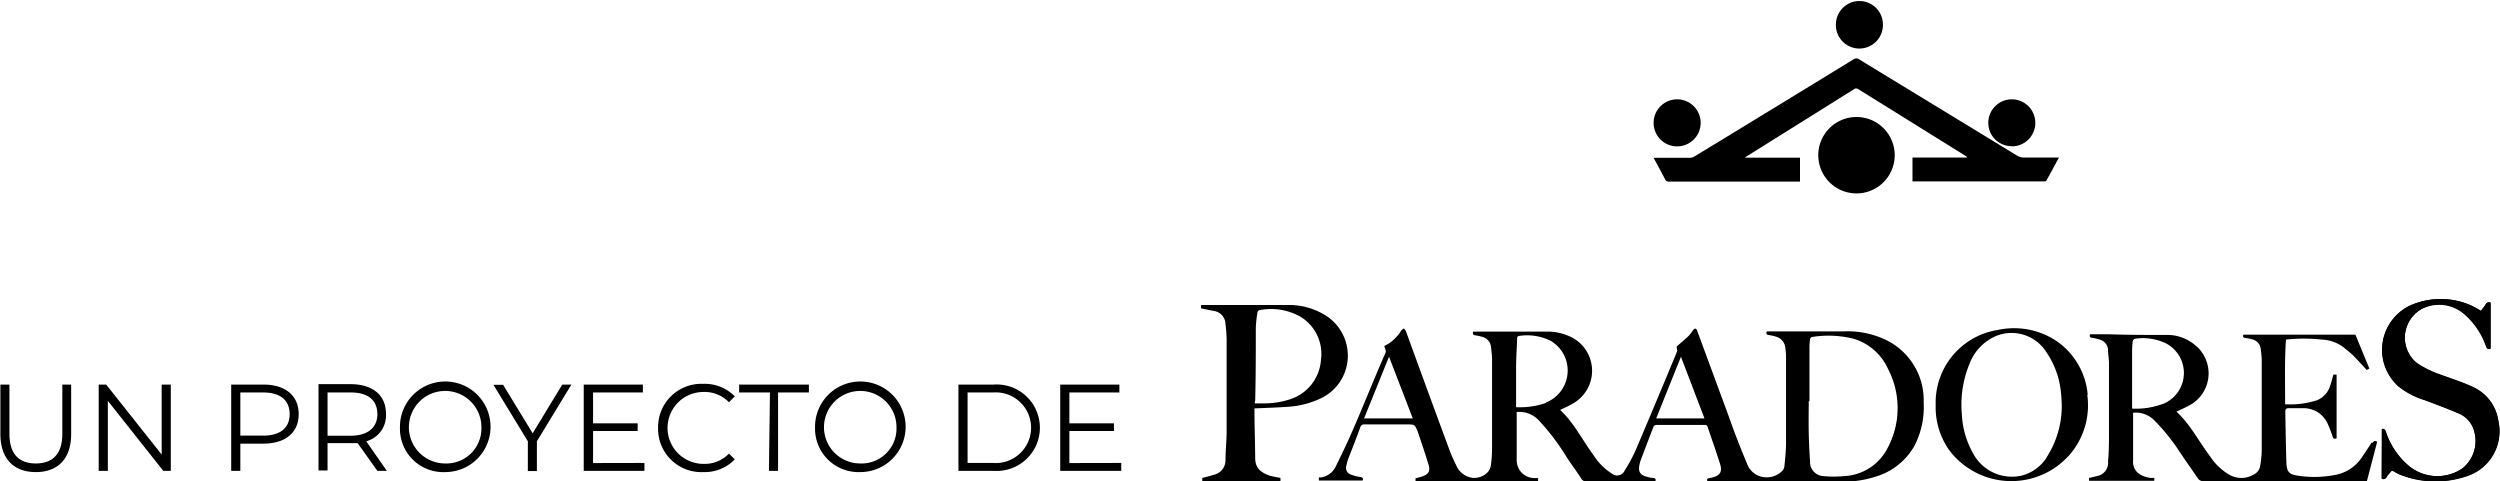
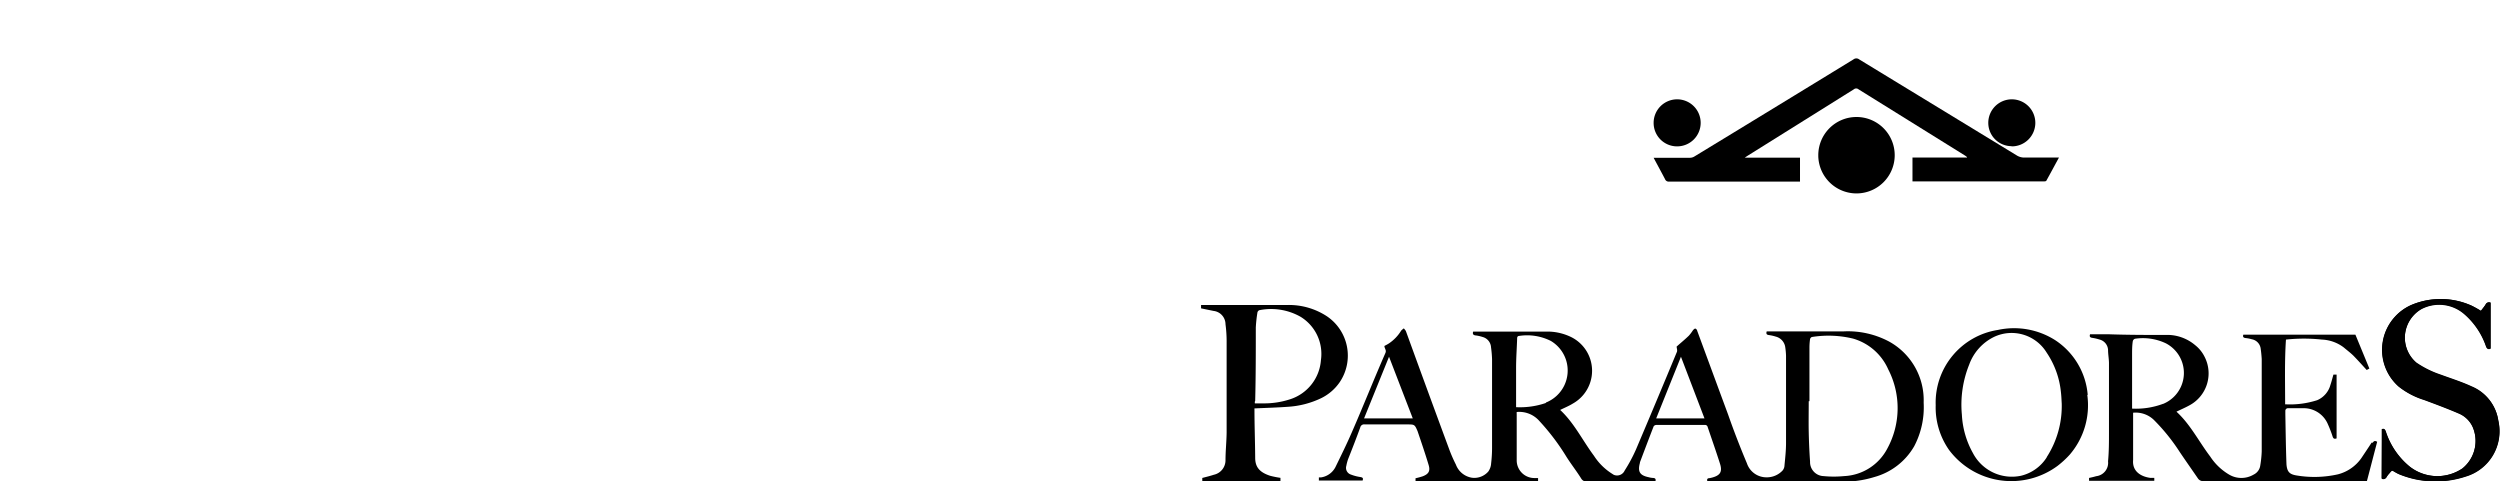
<svg xmlns="http://www.w3.org/2000/svg" data-name="Capa 1" width="85.84mm" height="62.438" viewBox="0 0 243.31 46.84">
  <title>logo-paradores</title>
  <g data-name="Grupo 850">
    <g data-name="Grupo 11">
      <path data-name="Trazado 15" d="M169.82 15.35l.22-.15 10.41-6.51a.35.35 0 0 1 .44 0l10.4 6.47.17.13v.05h-5.31v2.32h12.78c.09 0 .24 0 .27-.1.4-.72.79-1.45 1.21-2.22h-3.42a1.4 1.4 0 0 1-.64-.18l-15.39-9.38a.45.45 0 0 0-.55 0q-7.74 4.74-15.5 9.46a.82.82 0 0 1-.43.12h-3.53c.38.72.75 1.39 1.11 2.08a.38.38 0 0 0 .4.24h12.74v-2.33z" />
      <path data-name="Trazado 16" d="M180.7 18.83a3.72 3.72 0 1 0-3.72-3.71v.08a3.72 3.72 0 0 0 3.72 3.63" />
-       <path data-name="Trazado 17" d="M178.7 2.25a2.29 2.29 0 1 0 4.57.08v-.09a2.29 2.29 0 0 0-4.57 0" />
      <path data-name="Trazado 18" d="M195.81 14.25a2.29 2.29 0 1 0-2.28-2.3 2.27 2.27 0 0 0 2.25 2.28" />
      <path data-name="Trazado 19" d="M163.23 14.25a2.29 2.29 0 1 0-2.28-2.3 2.28 2.28 0 0 0 2.28 2.3" />
      <path data-name="Trazado 20" d="M231.83 46.57a.35.35 0 0 0 .47-.15 1.91 1.91 0 0 1 .24-.32c.34-.4.25-.34.63-.13l.32.17a9.33 9.33 0 0 0 6.48.24 4.6 4.6 0 0 0 3.2-5.46 4.26 4.26 0 0 0-2.58-3.31c-1-.46-2-.77-3-1.14a9.51 9.51 0 0 1-2.37-1.17 3.21 3.21 0 0 1-.36-4.54 3.3 3.3 0 0 1 .86-.71 3.73 3.73 0 0 1 4.14.48 7.19 7.19 0 0 1 2.14 3.18c.09.24.21.29.44.21v-4.45a.36.36 0 0 0-.48.16c-.14.23-.32.43-.47.63-.29-.18-.59-.35-.89-.5a7.33 7.33 0 0 0-5.79-.11 4.77 4.77 0 0 0-1.32 8 7.65 7.65 0 0 0 2.48 1.3c1.13.42 2.26.84 3.37 1.32a2.58 2.58 0 0 1 1.47 1.64 3.43 3.43 0 0 1-1.11 3.7 4.37 4.37 0 0 1-5.15-.2 7.32 7.32 0 0 1-2.31-3.4c-.09-.24-.18-.3-.37-.23z" />
      <path data-name="Trazado 21" d="M183.7 43.67a5 5 0 0 1-4.21 2.68 10.27 10.27 0 0 1-2 0 1.36 1.36 0 0 1-1.31-1.4c-.07-1-.11-1.93-.13-2.89s0-2 0-3h.07v-5.23a5.66 5.66 0 0 1 .06-.82.31.31 0 0 1 .17-.2 10.18 10.18 0 0 1 4 .15 5.36 5.36 0 0 1 3.44 3 8.23 8.23 0 0 1-.09 7.71zm-22.5-2.94l2.41-6 2.29 6zm-10.74-1.5a7.73 7.73 0 0 1-2.9.41v-3.8c0-1 .07-1.89.1-2.83 0-.15 0-.3.22-.31a5.14 5.14 0 0 1 3.06.49 3.35 3.35 0 0 1-.48 6zm-17.7 1.5l2.43-6 2.31 6zm54.48-1.58a6.51 6.51 0 0 0-3.35-5.89 8.54 8.54 0 0 0-4.4-1h-7.53c-.08.25 0 .33.21.36a3.82 3.82 0 0 1 .67.15 1.24 1.24 0 0 1 .93 1.08 6.85 6.85 0 0 1 .07.78v8.51c0 .72-.08 1.44-.15 2.16a.83.83 0 0 1-.18.5 2.1 2.1 0 0 1-1.57.67 2 2 0 0 1-1.91-1.37q-1-2.37-1.84-4.77c-1-2.7-2-5.42-3-8.13 0-.08-.11-.2-.18-.21s-.17.09-.23.16a4.09 4.09 0 0 1-.4.53c-.38.37-.8.71-1.19 1.06 0 .16.11.4 0 .58q-1.95 4.71-3.95 9.42a15.27 15.27 0 0 1-1.11 2.07.81.81 0 0 1-1.07.41l-.17-.11a5.7 5.7 0 0 1-1.75-1.74c-1.11-1.49-1.93-3.2-3.29-4.46.4-.2.85-.38 1.25-.63a3.66 3.66 0 0 0-.09-6.42 5.27 5.27 0 0 0-2.46-.58h-7.17c-.07.23 0 .33.2.37a3.66 3.66 0 0 1 .73.16 1.1 1.1 0 0 1 .81 1 11.11 11.11 0 0 1 .1 1.16v8.63a12.75 12.75 0 0 1-.09 1.51 1.51 1.51 0 0 1-.28.8 1.8 1.8 0 0 1-1.58.6 2 2 0 0 1-1.57-1.28 14 14 0 0 1-.67-1.54q-2.12-5.73-4.2-11.46a1.64 1.64 0 0 0-.2-.26 1.78 1.78 0 0 0-.26.22 4 4 0 0 1-1.17 1.23c-.15.1-.31.18-.46.26 0 .24.22.4.1.68-1.14 2.6-2.14 5.14-3.26 7.7-.5 1.16-1.06 2.29-1.61 3.42a1.89 1.89 0 0 1-1.42 1h-.19v.3h4.26c.08-.24 0-.3-.23-.34a4.22 4.22 0 0 1-.91-.24.68.68 0 0 1-.45-.84 4.77 4.77 0 0 1 .17-.65c.4-1 .81-2.06 1.19-3.1a.38.38 0 0 1 .44-.29h4.14c.7 0 .72 0 1 .66.37 1.09.74 2.17 1.07 3.27.19.61 0 .9-.57 1.12a7.15 7.15 0 0 1-.7.19v.27h11.93v-.29h-.37a1.72 1.72 0 0 1-1.71-1.72v-4.5a1.49 1.49 0 0 1 0-.21 2.6 2.6 0 0 1 2.21.88 22 22 0 0 1 2.65 3.51c.46.72 1 1.41 1.44 2.12a.63.63 0 0 0 .58.27h6.62c.07-.25 0-.35-.23-.36a2 2 0 0 1-.42-.07c-.87-.18-1.09-.54-.85-1.41a.08.08 0 0 1 0-.05c.44-1.17.88-2.33 1.33-3.49a.33.33 0 0 1 .26-.14h4.71a.26.26 0 0 1 .29.2c.4 1.19.82 2.37 1.2 3.57.26.82 0 1.15-.79 1.36l-.22.05c-.24 0-.29.13-.2.35h13.1a10.38 10.38 0 0 0 3.14-.46 6.44 6.44 0 0 0 3.88-3 8.15 8.15 0 0 0 .92-4.22z" />
      <path data-name="Trazado 22" d="M210.53 39.32a7.54 7.54 0 0 1-3 .46v-5.23c0-.45 0-.9.07-1.34a.33.33 0 0 1 .21-.23 5.21 5.21 0 0 1 3 .44 3.25 3.25 0 0 1-.26 5.9m20.3 3.77c-.33.51-.66 1-1 1.51a4 4 0 0 1-2.29 1.58 10.46 10.46 0 0 1-4 .11c-.71-.11-.94-.36-1-1.09-.06-1.63-.08-3.27-.11-4.9v-.31c0-.1.08-.25.26-.25h1.52a2.55 2.55 0 0 1 2.37 1.58 11.19 11.19 0 0 1 .44 1.14c.07.24.17.3.4.22v-6.21h-.31c-.1.35-.18.68-.29 1a2.25 2.25 0 0 1-1.29 1.49 8.65 8.65 0 0 1-3.12.4c0-2.13-.06-4.21.08-6.3a16.38 16.38 0 0 1 3.5 0 3.77 3.77 0 0 1 2.12.76c.32.27.65.52.94.8.44.45.86.92 1.3 1.4l.26-.14-1.36-3.3h-10.91c-.07.21 0 .3.21.33a3.39 3.39 0 0 1 .62.12 1.06 1.06 0 0 1 .86.92c.05.34.08.68.1 1v9a10.45 10.45 0 0 1-.14 1.36 1.15 1.15 0 0 1-.64.89 2.35 2.35 0 0 1-2.4 0 5.57 5.57 0 0 1-1.83-1.75c-1.11-1.46-1.93-3.13-3.29-4.37.4-.2.83-.38 1.23-.6a3.53 3.53 0 0 0 1.5-4.76 3.34 3.34 0 0 0-.9-1.11 4.22 4.22 0 0 0-2.5-1c-2 0-4 0-6-.07h-1.74c-.08.23 0 .32.2.35a4.18 4.18 0 0 1 .7.16 1.1 1.1 0 0 1 .85 1c0 .42.08.84.09 1.26v6.73c0 1 0 1.91-.09 2.87a1.31 1.31 0 0 1-1.16 1.45c-.23.07-.46.12-.69.17v.28h6.35a2.83 2.83 0 0 0 0-.29h-.41c-.85-.12-1.75-.6-1.65-1.74v-4.6a2.55 2.55 0 0 1 2 .68 18.87 18.87 0 0 1 2.55 3.16c.58.86 1.18 1.71 1.77 2.57a.6.6 0 0 0 .54.25h15.9c.34-1.29.67-2.57 1-3.83-.22-.13-.32-.08-.43.09" />
      <path data-name="Trazado 23" d="M122.13 39.27h.76a8.09 8.09 0 0 0 2.67-.4 4.33 4.33 0 0 0 3-3.81 4.23 4.23 0 0 0-2-4.23 5.81 5.81 0 0 0-4-.63.32.32 0 0 0-.18.21 14.17 14.17 0 0 0-.16 1.46c0 2.39 0 4.77-.06 7.16-.05.07-.04.14-.03.24zm-5.12 7.57v-.31c.38-.1.76-.19 1.12-.31a1.44 1.44 0 0 0 1.14-1.4c0-.9.1-1.81.11-2.71v-8.9a12.94 12.94 0 0 0-.11-1.65 1.31 1.31 0 0 0-1.16-1.29l-1.22-.25v-.33h8.5a6.74 6.74 0 0 1 3.75 1.1 4.62 4.62 0 0 1 1.26 6.4 4.68 4.68 0 0 1-1.85 1.59 8.69 8.69 0 0 1-3.17.82c-1.09.08-2.17.11-3.29.16a.69.69 0 0 0 0 .13c0 1.56.06 3.11.07 4.67 0 .87.38 1.41 1.46 1.76a9.09 9.09 0 0 0 1 .2v.31z" />
      <path data-name="Trazado 24" d="M231.83 46.57v-4.79c.19-.08.29 0 .38.23a7.32 7.32 0 0 0 2.31 3.4 4.37 4.37 0 0 0 5.15.2 3.45 3.45 0 0 0 1.14-3.74 2.58 2.58 0 0 0-1.47-1.64c-1.11-.48-2.24-.9-3.37-1.32a7.51 7.51 0 0 1-2.49-1.3 4.76 4.76 0 0 1-.38-6.73 4.68 4.68 0 0 1 1.7-1.22 7.33 7.33 0 0 1 5.79.11 9.84 9.84 0 0 1 .9.5c.15-.2.32-.4.46-.63a.36.36 0 0 1 .47-.18v4.5c-.22.08-.34 0-.43-.21a7.3 7.3 0 0 0-2.15-3.18 3.72 3.72 0 0 0-4.14-.47 3.24 3.24 0 0 0-.5 5.25 10 10 0 0 0 2.37 1.16c1 .37 2.05.69 3 1.14a4.25 4.25 0 0 1 2.62 3.31 4.6 4.6 0 0 1-3.2 5.45 9.33 9.33 0 0 1-6.48-.24 2.59 2.59 0 0 1-.33-.17c-.37-.2-.29-.27-.63.13a1.91 1.91 0 0 0-.24.32.35.35 0 0 1-.46.17" />
      <path data-name="Trazado 25" d="M199.23 44.51a4.09 4.09 0 0 1-2.53 1.81 4.28 4.28 0 0 1-4.67-2.22 8.51 8.51 0 0 1-1.07-3.72 10.44 10.44 0 0 1 .71-4.88 4.82 4.82 0 0 1 2.44-2.71 4 4 0 0 1 5.11 1.55 8.32 8.32 0 0 1 1.38 3.82c.05.4.06.82.08 1.12a9.19 9.19 0 0 1-1.47 5.24m4-6.08a7.06 7.06 0 0 0-3.16-5.32 7.46 7.46 0 0 0-5.58-1 7.16 7.16 0 0 0-6.06 7.32 7.22 7.22 0 0 0 1.29 4.35 7.57 7.57 0 0 0 10.58 1.56 8.87 8.87 0 0 0 1.19-1.1 7.37 7.37 0 0 0 1.7-5.8" />
    </g>
-     <path d="M0 42.25v-4.81h.88v4.78c0 2 .94 2.9 2.57 2.9s2.58-.91 2.58-2.9v-4.78h.86v4.81c0 2.41-1.29 3.71-3.44 3.71S0 44.66 0 42.25zm16.59-4.81v8.4h-.73l-5.4-6.82v6.82h-.89v-8.4h.73l5.4 6.81v-6.81zm12.45 2.88c0 1.79-1.29 2.87-3.43 2.87h-2.25v2.65h-.89v-8.4h3.14c2.14 0 3.43 1.08 3.43 2.88zm-.88 0c0-1.34-.89-2.11-2.57-2.11h-2.23v4.2h2.23c1.68 0 2.57-.77 2.57-2.09zm8.54 5.52l-1.92-2.7h-2.93v2.66h-.88v-8.4h3.14c2.13 0 3.43 1.08 3.43 2.88a2.61 2.61 0 0 1-1.92 2.68l2 2.88zm0-5.52c0-1.34-.89-2.11-2.57-2.11h-2.28v4.21h2.23c1.68 0 2.62-.78 2.62-2.1zm2.2 1.32a4.41 4.41 0 1 1 4.41 4.32 4.22 4.22 0 0 1-4.41-4.32zm7.93 0a3.53 3.53 0 1 0-3.52 3.48 3.41 3.41 0 0 0 3.52-3.48zm5.4 1.32v2.9h-.88v-2.9L48 37.46h.94l2.88 4.72 2.88-4.74h.89zm10.47 2.11v.77h-5.91v-8.4h5.76v.77H57.7v3h4.34v.75H57.7v3.12zm1.33-3.43a4.21 4.21 0 0 1 4.4-4.27 4.08 4.08 0 0 1 3.07 1.22l-.57.57a3.3 3.3 0 0 0-2.48-1 3.5 3.5 0 1 0 0 7 3.27 3.27 0 0 0 2.48-1l.57.56a4.07 4.07 0 0 1-3.08 1.24 4.21 4.21 0 0 1-4.39-4.32zm10.89-3.43h-3v-.77h6.79v.77h-3v7.63h-.89zm4.39 3.43a4.41 4.41 0 1 1 4.39 4.32 4.23 4.23 0 0 1-4.39-4.32zm7.93 0a3.53 3.53 0 1 0-3.54 3.48 3.4 3.4 0 0 0 3.54-3.48zm6.03-4.2h3.43a4.21 4.21 0 1 1 0 8.4h-3.43zm3.37 7.63a3.44 3.44 0 1 0 0-6.86h-2.48v6.86zm12.48 0v.77h-5.94v-8.4h5.76v.77h-4.87v3h4.34v.75h-4.34v3.12z" style="isolation:isolate" data-name="UN PROYECTO DE" />
  </g>
</svg>